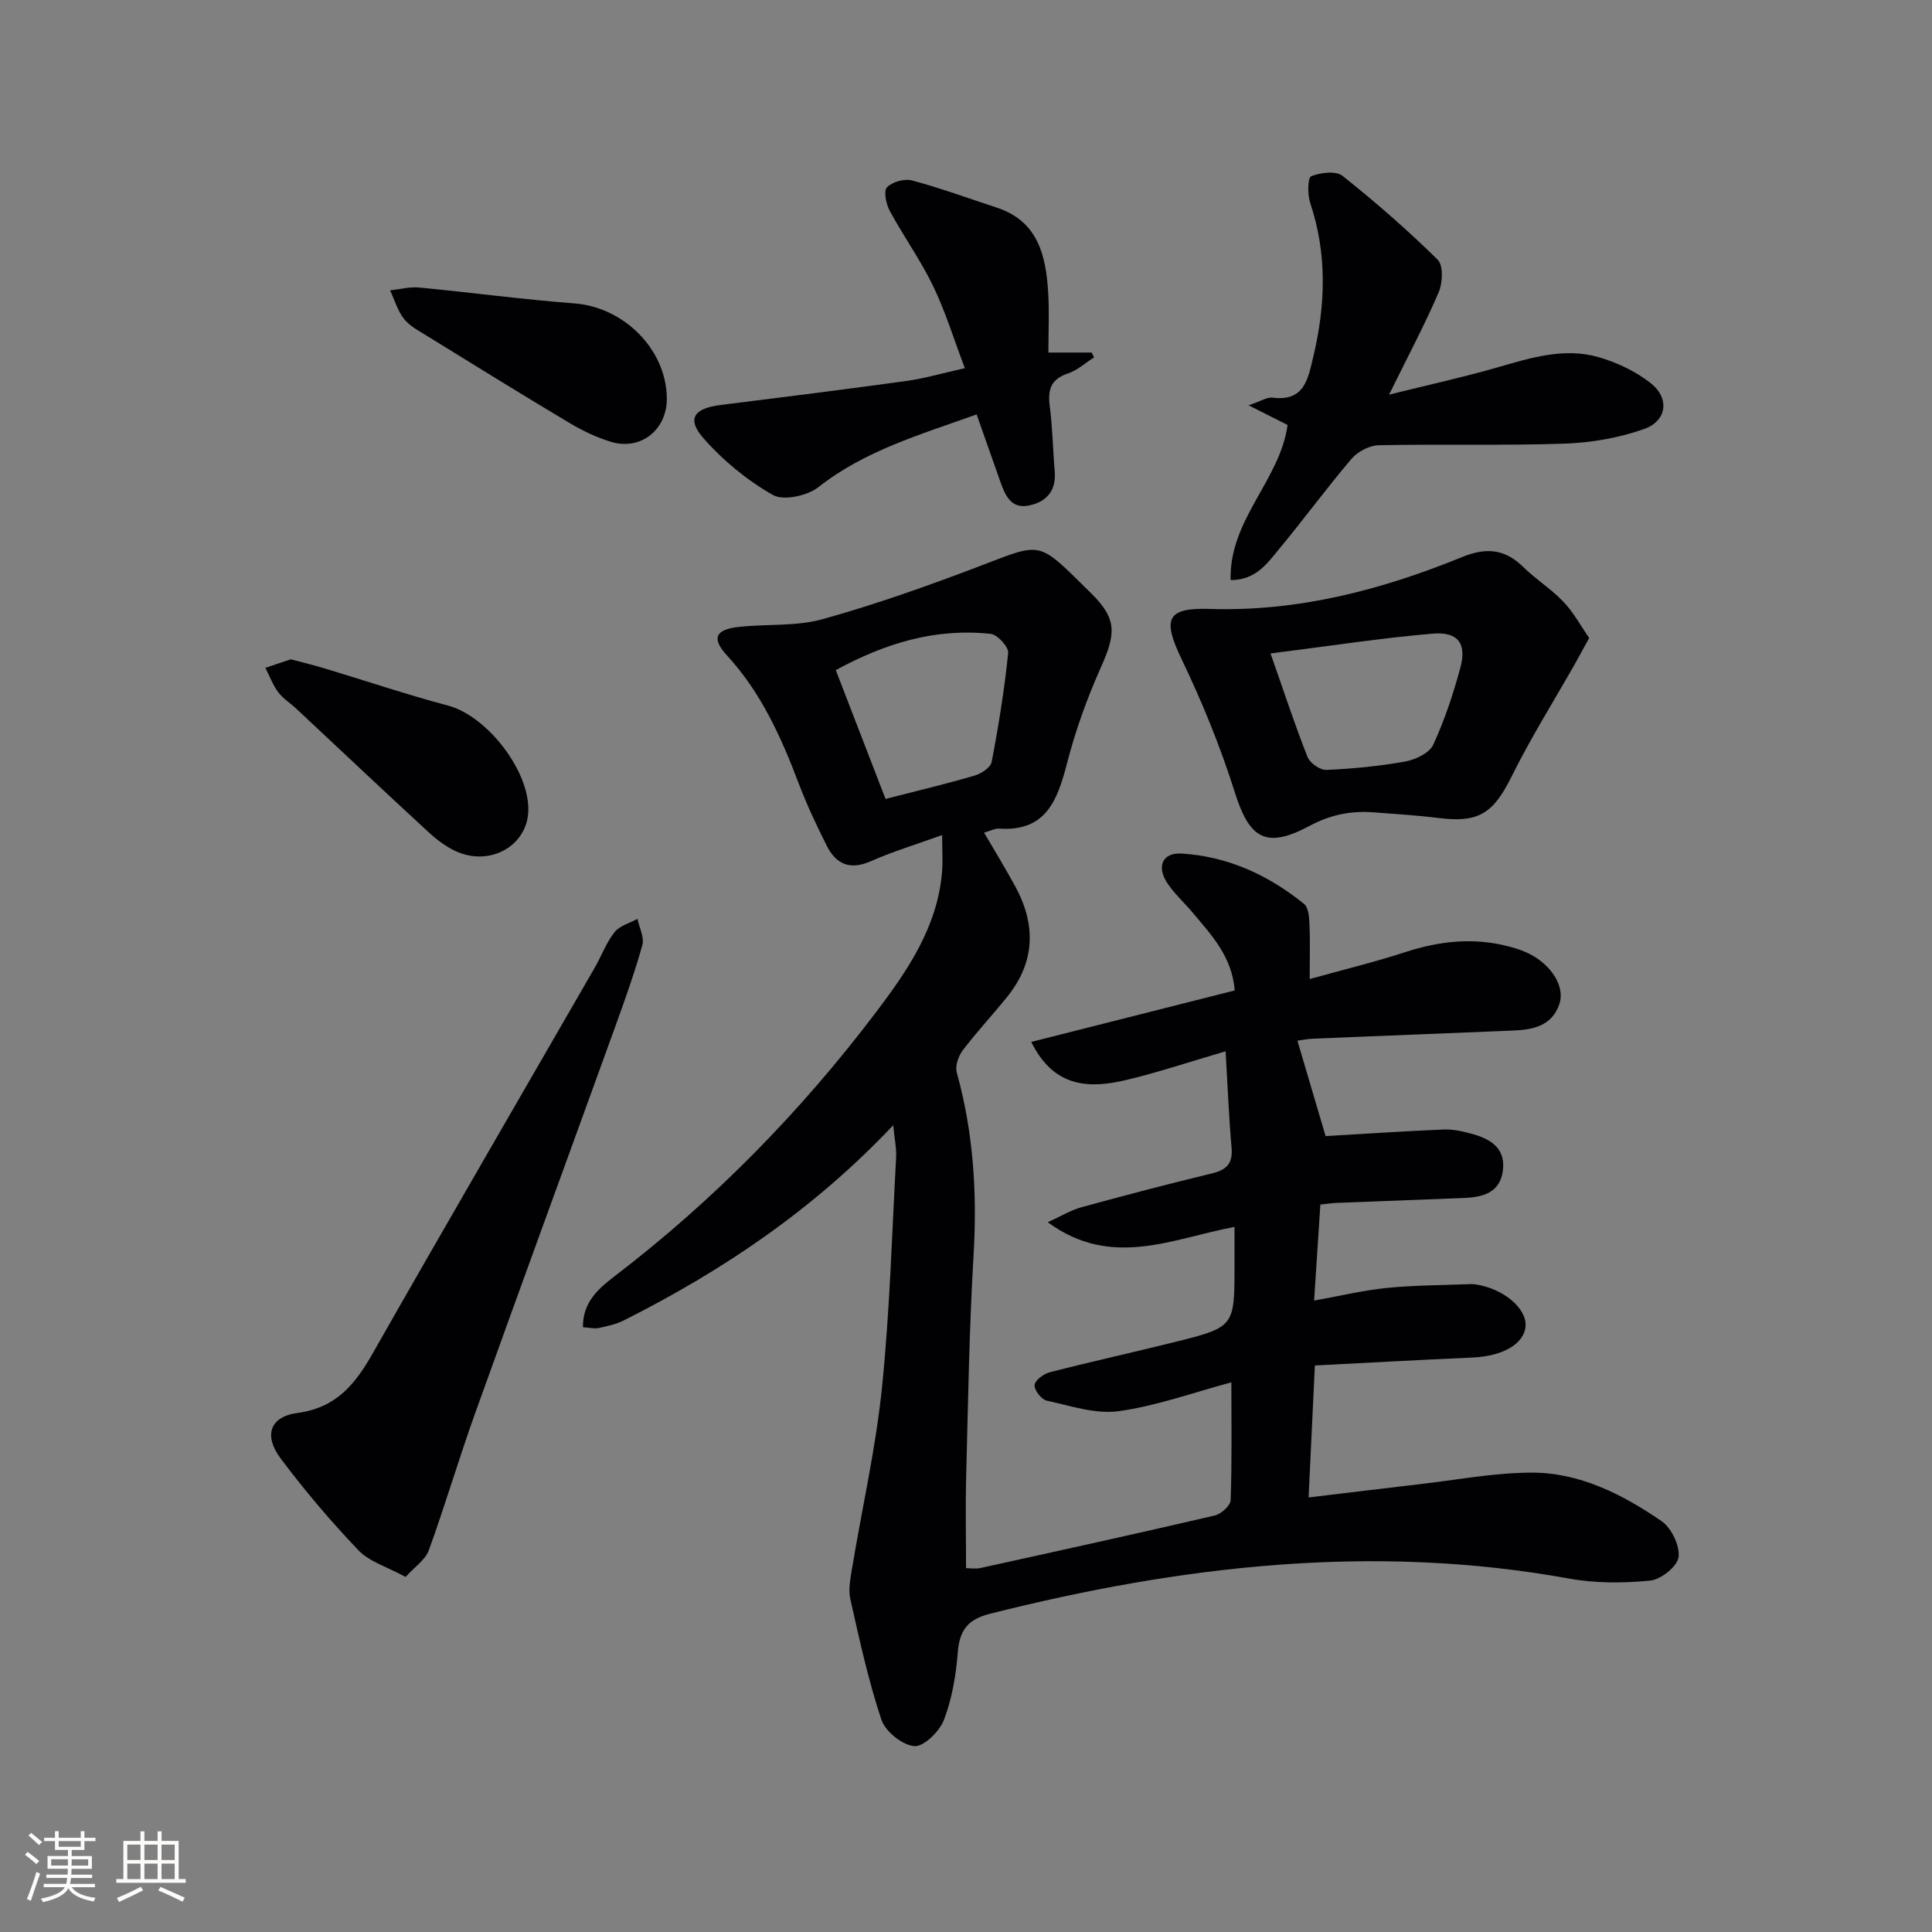
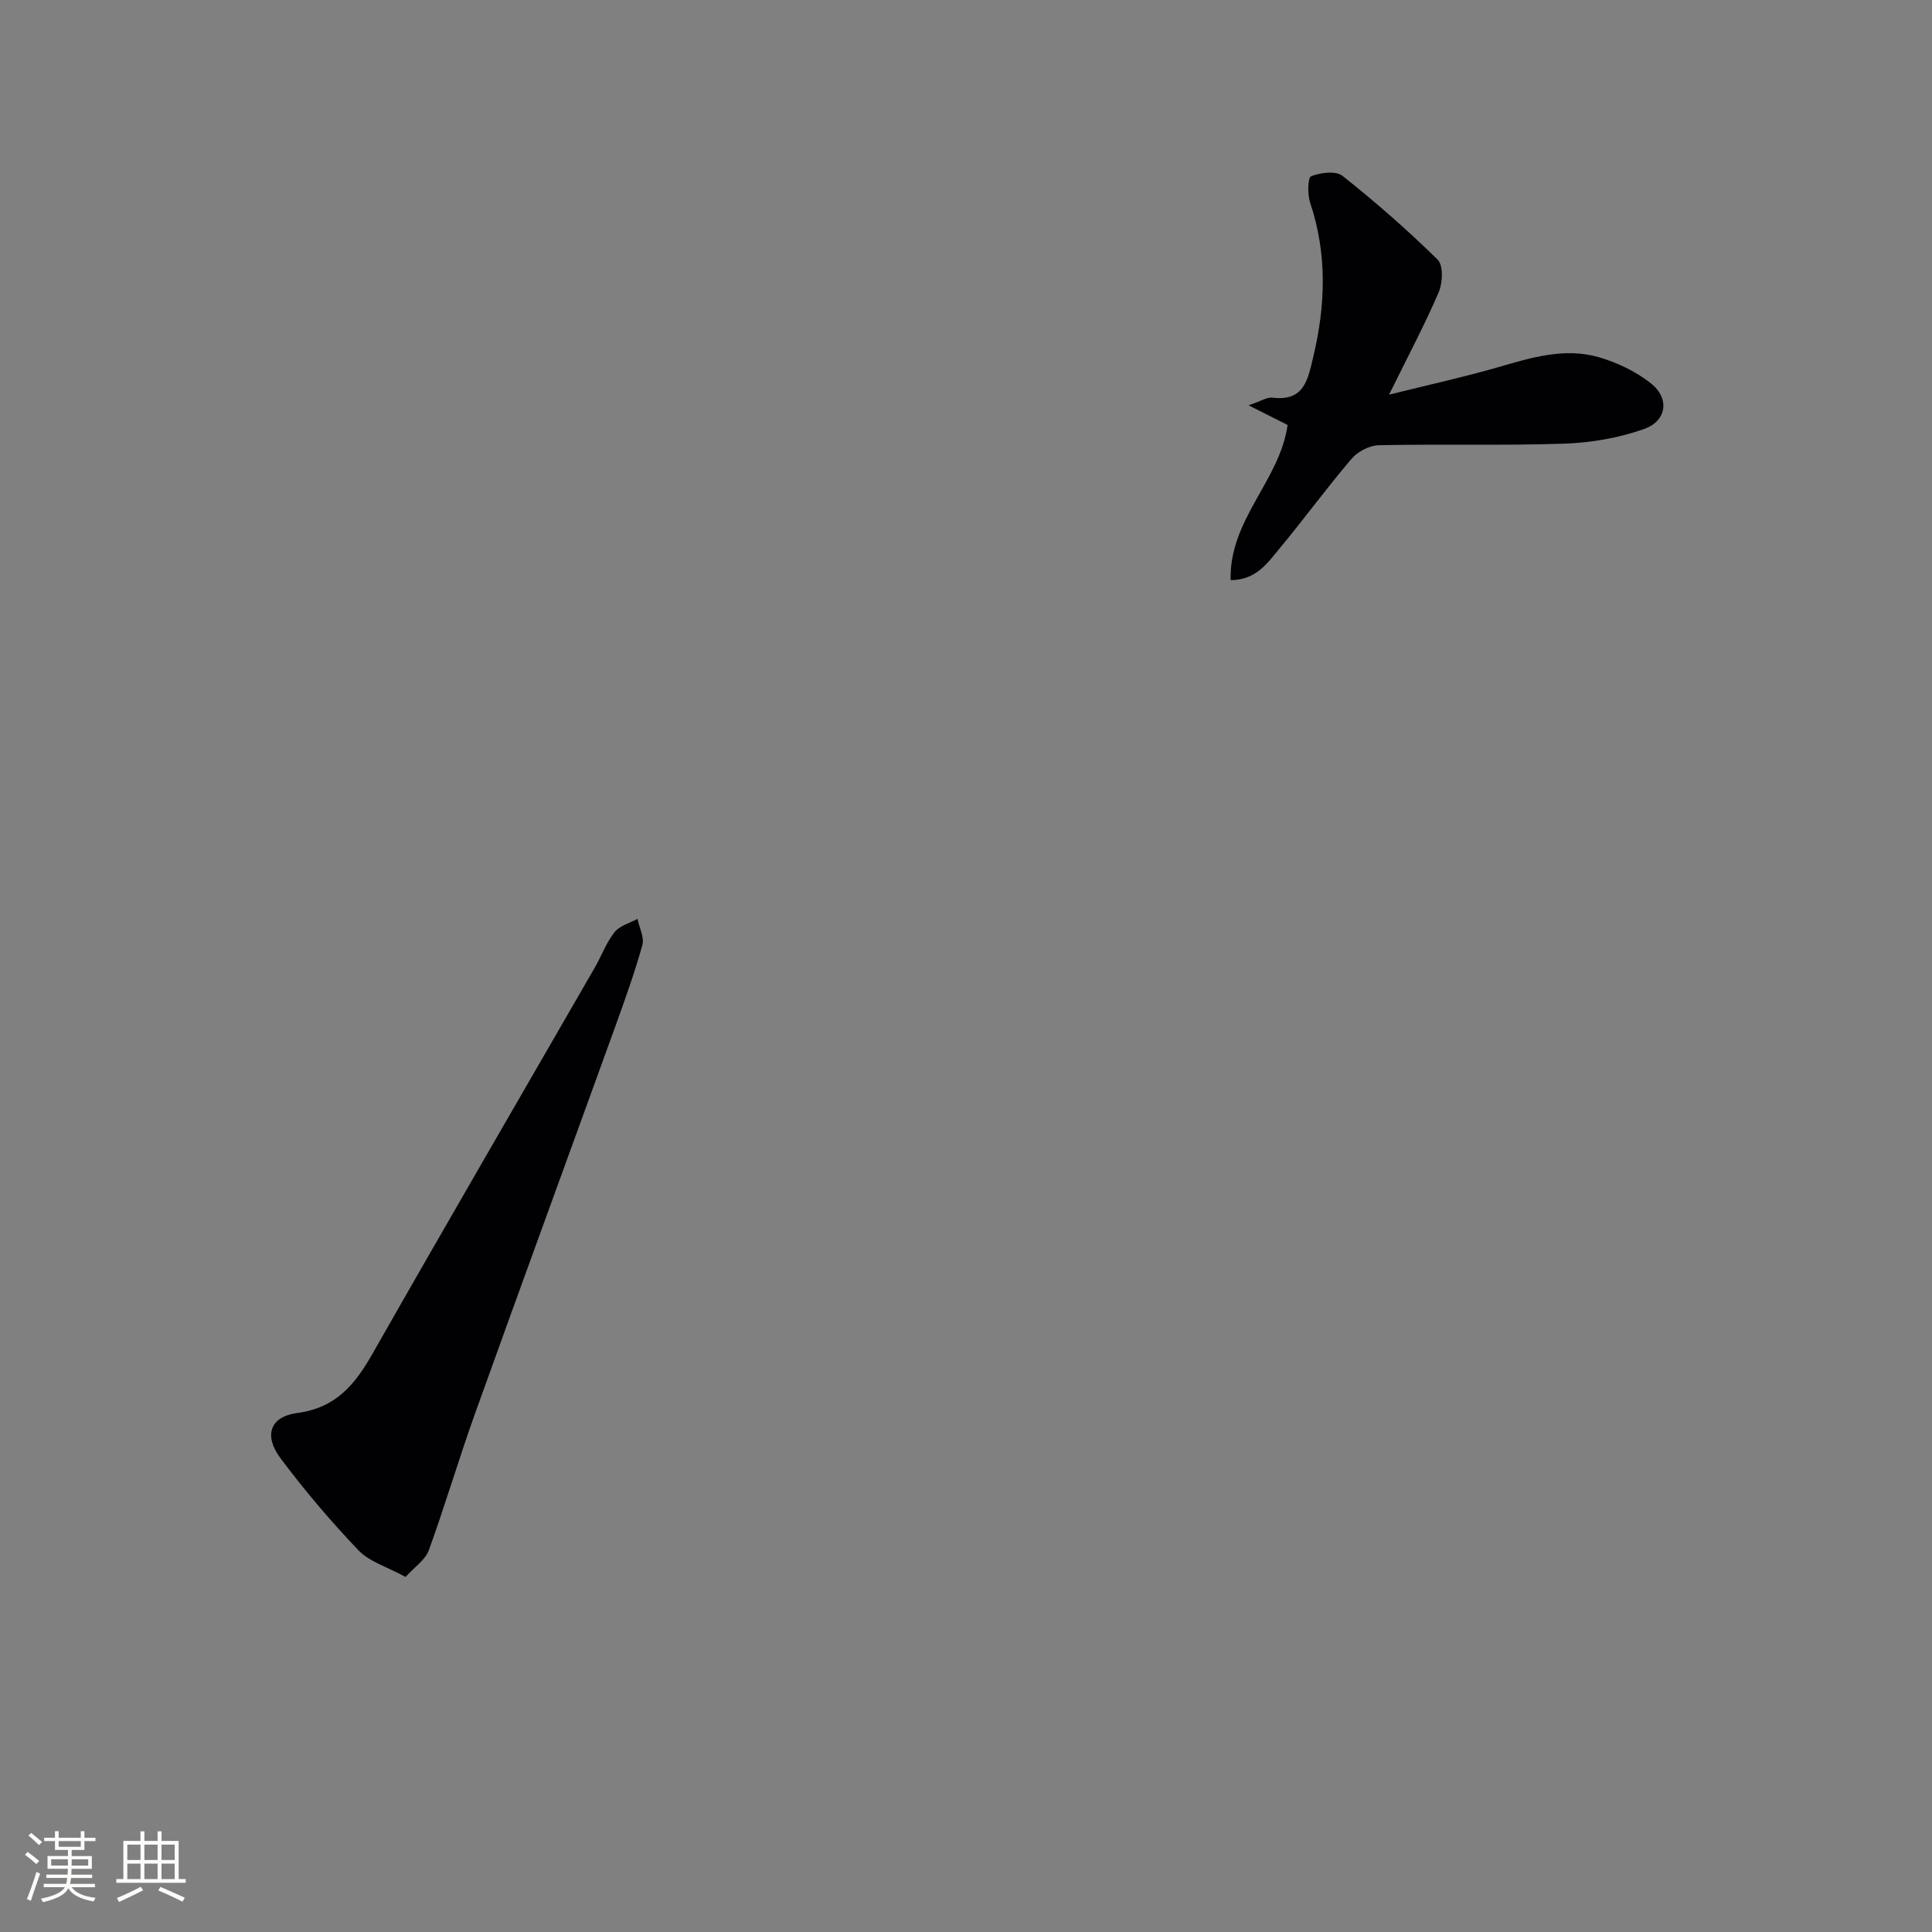
<svg xmlns="http://www.w3.org/2000/svg" enable-background="new 0 0 400 400" viewBox="0 0 400 400">
  <rect x="0" y="0" width="400" height="400" fill="#808080" stroke="none" />
  <g fill="#010104">
-     <path d="m195.06 172.89c-5.45 1.97-10.21 3.4-14.72 5.4-4.26 1.89-7.18.71-9.12-3.1-2.17-4.28-4.21-8.65-5.91-13.13-3.62-9.54-7.76-18.7-14.8-26.36-3.26-3.55-2.4-5.38 2.49-5.91 5.77-.63 11.83-.07 17.32-1.6 10.98-3.06 21.78-6.89 32.44-10.95 13.29-5.07 11.93-5.42 23.09 5.53 5.54 5.44 5.18 8.46 1.99 15.6-2.82 6.32-5.19 12.94-6.92 19.64-1.98 7.64-4.32 14.17-14.02 13.55-.94-.06-1.91.48-3.16.83 2.2 3.77 4.44 7.41 6.47 11.15 4.3 7.92 4.13 15.61-1.65 22.8-3.02 3.76-6.33 7.29-9.24 11.13-.9 1.19-1.6 3.25-1.23 4.59 3.47 12.46 4.24 25.07 3.47 37.96-.9 15.12-1.12 30.27-1.52 45.42-.17 6.3-.03 12.6-.03 19.23.83 0 1.95.2 2.99-.03 16.18-3.56 32.36-7.11 48.5-10.87 1.32-.31 3.25-2.04 3.29-3.17.29-7.97.15-15.96.15-24.4-8.02 2.15-15.57 4.91-23.35 5.97-4.79.66-9.97-1.12-14.9-2.19-1.08-.24-2.57-2.17-2.49-3.22.08-.98 1.86-2.31 3.11-2.64 8.52-2.19 17.11-4.08 25.64-6.2 12.66-3.14 12.65-3.18 12.64-15.94 0-2.46 0-4.92 0-7.96-12.91 2.41-25.43 8.74-38.67-.97 2.89-1.31 4.82-2.51 6.93-3.09 8.97-2.45 17.96-4.83 27-7 3.11-.74 4.43-2.06 4.13-5.38-.56-6.38-.81-12.78-1.23-19.92-7.51 2.2-13.93 4.35-20.49 5.92-7.54 1.81-15.01 1.77-19.75-7.86 14.14-3.58 28.07-7.1 42.13-10.66-.57-7.06-4.87-11.52-8.78-16.19-1.71-2.04-3.74-3.85-5.19-6.05-2.26-3.44-.99-6.34 2.95-6.1 9.55.57 17.97 4.44 25.36 10.42.91.73 1.07 2.69 1.13 4.09.16 3.46.05 6.92.05 11.47 7.11-1.98 13.52-3.53 19.78-5.57 7.14-2.33 14.25-3.09 21.55-1.15 1.44.38 2.89.86 4.21 1.53 4.58 2.34 7.35 6.81 6.16 10.35-1.53 4.57-5.49 5.34-9.66 5.51-13.79.57-27.58 1.1-41.37 1.68-1.26.05-2.51.33-3.21.42 2 6.78 3.92 13.29 5.83 19.75 7.65-.45 16.05-1.01 24.46-1.37 1.94-.08 3.96.39 5.87.91 3.8 1.04 6.96 2.95 6.38 7.56-.58 4.63-4.15 5.55-8.07 5.71-8.81.34-17.62.67-26.43 1.02-.98.04-1.95.2-3.29.34-.42 6.49-.84 12.87-1.3 19.88 5.44-.97 10.24-2.14 15.1-2.62 5.77-.57 11.59-.56 17.39-.79.33-.01.67.02 1 .07 5.68.86 10.55 4.94 10.29 8.62-.26 3.71-4.76 6.25-11.04 6.52-10.76.46-21.52 1.08-32.58 1.64-.44 9.27-.85 17.84-1.3 27.32 8.04-.96 15.37-1.86 22.7-2.71 7.74-.89 15.47-2.37 23.22-2.43 10.1-.08 19.01 4.46 27.15 10.04 2.05 1.4 3.82 5.09 3.53 7.45-.24 1.91-3.64 4.64-5.86 4.86-5.53.55-11.32.58-16.78-.41-40.56-7.36-80.32-2.67-119.82 7.25-4.58 1.15-6.39 3.31-6.76 7.94-.38 4.75-1.18 9.62-2.87 14.04-.91 2.39-4.17 5.61-6.13 5.46-2.48-.2-6-3.02-6.82-5.46-2.72-8.14-4.55-16.6-6.44-25-.45-2.01.02-4.3.37-6.41 2.06-12.41 4.88-24.74 6.17-37.23 1.63-15.86 2.07-31.84 2.94-47.77.1-1.91-.33-3.85-.6-6.68-16.46 17.44-35.27 30.08-55.74 40.39-1.61.81-3.45 1.21-5.23 1.59-.91.19-1.92-.08-3.27-.16-.07-5.24 3.32-8.09 6.66-10.64 20.5-15.69 38.39-33.96 53.95-54.49 6.53-8.62 12.71-17.6 13.72-28.9.22-2.39.04-4.82.04-7.87zm-11.72-7.48c6.97-1.79 12.76-3.16 18.46-4.84 1.37-.4 3.29-1.67 3.51-2.81 1.43-7.47 2.65-15 3.42-22.56.13-1.24-2.21-3.81-3.6-3.96-11.37-1.24-21.79 1.89-32.09 7.5 3.52 9.12 6.89 17.85 10.3 26.67z" />
    <path d="m83.97 326.49c-3.86-2.11-7.49-3.15-9.74-5.5-5.73-6-11.13-12.37-16.11-19.01-3.57-4.76-2.26-8.68 3.46-9.44 7.99-1.07 11.92-5.9 15.54-12.26 15.2-26.73 30.67-53.3 46.02-79.94 1.4-2.44 2.38-5.18 4.1-7.35 1.05-1.33 3.12-1.86 4.74-2.75.38 1.82 1.46 3.84 1.01 5.43-1.6 5.74-3.62 11.37-5.65 16.99-9.66 26.7-19.43 53.35-29.02 80.08-3.36 9.37-6.16 18.93-9.56 28.28-.73 1.96-2.93 3.4-4.79 5.47z" />
-     <path d="m329.02 132.08c-1.23 2.24-2.06 3.8-2.93 5.34-4.41 7.77-9.17 15.37-13.14 23.36-3.77 7.6-6.77 9.63-15.1 8.58-4.44-.56-8.93-.82-13.4-1.17-4.71-.37-8.97.47-13.32 2.8-9.07 4.85-12.46 2.63-15.49-6.99-2.97-9.41-6.74-18.65-11.01-27.55-3.97-8.28-3.15-10.67 5.83-10.38 18.31.59 35.54-3.93 52.26-10.74 4.93-2.01 8.82-1.72 12.65 2.06 2.59 2.56 5.78 4.53 8.29 7.17 2.09 2.17 3.57 4.95 5.36 7.52zm-65.97 3.21c2.97 8.45 5.11 15.02 7.66 21.43.5 1.26 2.59 2.73 3.88 2.68 5.46-.24 10.94-.76 16.31-1.73 2.14-.39 5.02-1.74 5.82-3.46 2.36-5.07 4.13-10.47 5.61-15.88 1.39-5.07-.42-7.59-5.73-7.14-10.65.91-21.24 2.55-33.55 4.1z" />
    <path d="m254.79 120.11c-.35-12.54 10.2-20.61 11.79-32.13-2.12-1.07-4.49-2.26-8.08-4.07 2.61-.87 3.85-1.72 4.97-1.58 6.55.81 7.3-3.73 8.42-8.41 2.56-10.72 2.92-21.31-.63-31.92-.58-1.72-.52-5.22.2-5.51 1.93-.77 5.11-1.17 6.49-.08 6.86 5.44 13.48 11.23 19.71 17.36 1.19 1.17 1.04 4.79.21 6.73-2.86 6.67-6.29 13.1-10.28 21.21 8.43-2.1 15.49-3.64 22.42-5.64 6.9-1.99 13.82-4.17 20.95-2.13 3.85 1.11 7.74 2.96 10.86 5.44 3.91 3.11 3.29 7.78-1.45 9.45-5.2 1.84-10.92 2.83-16.45 3.02-12.81.44-25.65.06-38.47.33-1.92.04-4.34 1.31-5.61 2.79-5.18 6.07-9.89 12.54-15 18.68-2.45 2.96-4.79 6.44-10.05 6.46z" />
-     <path d="m217.06 72.99h8.96c.17.33.33.66.5 1-1.8 1.14-3.46 2.68-5.42 3.33-3.62 1.2-4.2 3.46-3.75 6.87.58 4.44.63 8.94 1.02 13.41.36 4.11-1.83 6.39-5.47 7.08-3.57.68-4.8-2.14-5.78-4.92-1.58-4.5-3.17-8.99-4.92-13.96-11.7 4.2-23.09 7.46-32.75 15.05-2.29 1.8-7.23 2.88-9.43 1.63-5.32-3.02-10.31-7.12-14.36-11.73-3.55-4.03-2.01-6.21 3.52-6.9 12.84-1.6 25.69-3.21 38.51-4.98 3.73-.51 7.38-1.6 12.07-2.64-2.29-6.05-4.02-11.74-6.58-17.03-2.59-5.37-6.12-10.28-8.96-15.53-.77-1.41-1.32-4.12-.58-4.89 1.1-1.14 3.64-1.84 5.22-1.41 5.91 1.58 11.67 3.7 17.49 5.61 8.48 2.77 10.17 9.78 10.65 17.38.27 4.09.06 8.24.06 12.63z" />
-     <path d="m138.06 82.4c.09 6.57-5.42 10.99-11.66 9.05-2.98-.92-5.89-2.32-8.58-3.93-9.85-5.88-19.61-11.92-29.37-17.95-1.7-1.05-3.6-2.03-4.8-3.54-1.33-1.68-1.95-3.92-2.89-5.91 2-.22 4.04-.78 6-.59 10.74 1.02 21.45 2.47 32.21 3.29 10.2.8 18.95 9.46 19.09 19.58z" />
-     <path d="m60.2 136.5c2.56.68 4.8 1.22 6.99 1.88 8.53 2.57 16.99 5.42 25.59 7.71 8.1 2.15 17.07 13.71 16.59 22.09-.4 6.95-7.81 11.17-14.76 8.16-2.22-.96-4.26-2.55-6.06-4.21-9.15-8.43-18.19-16.97-27.28-25.47-1.21-1.13-2.7-2.04-3.67-3.35-1.12-1.51-1.79-3.35-2.66-5.04 1.79-.61 3.58-1.21 5.26-1.77z" />
  </g>
  <path d="m5.17 384 .55-.58c.85.61 1.65 1.24 2.4 1.87l-.59.64c-.83-.73-1.62-1.38-2.36-1.93m1.22 9.53-.82-.34c.71-1.76 1.37-3.64 1.98-5.63.24.13.5.25.76.36-.6 1.67-1.24 3.54-1.92 5.61m-.5-13.5.57-.54c.56.44 1.31 1.06 2.26 1.87l-.64.64c-.68-.66-1.41-1.32-2.19-1.97m3.25.46h2.24v-1.36h.77v1.36h4.57v-1.36h.76v1.36h2.28v.69h-2.28v1.84h-2.64v1.26h4.18v2.64h-4.21c0 .45-.02.86-.05 1.21h4.32v.69h-4.38c-.04.34-.1.75-.19 1.22h5.15v.69h-4.82c.87 1.19 2.51 1.92 4.93 2.19-.17.31-.3.57-.37.76-2.77-.49-4.52-1.41-5.26-2.76-.56 1.26-2.3 2.23-5.24 2.9-.12-.25-.26-.48-.43-.72 2.73-.55 4.38-1.34 4.96-2.38h-4.38v-.69h4.65c.1-.38.17-.79.21-1.22h-4.32v-.69h4.4c.03-.34.05-.75.05-1.21h-4.2v-2.64h4.23v-1.26h-2.69v-1.84h-2.24zm1.46 4.46v1.29h3.45c.01-.4.02-.57.01-.53v-.32-.45h-3.46zm1.55-2.59h4.57v-1.19h-4.57zm6.11 2.59h-3.42v.77c-.01.19-.01.37-.02.53h3.44z" fill="#fcfbfa" />
  <path d="m32.63 379.16h.82v1.98h3.54v7.89h1.46v.78h-14.37v-.78h1.46v-7.89h3.54v-1.98h.82v1.98h2.73zm-3.49 11.48.5.73c-1.61.82-3.28 1.63-5 2.41-.13-.27-.28-.55-.44-.82 1.75-.72 3.4-1.49 4.94-2.32m-2.78-5.55h2.73v-3.18h-2.73zm0 3.95h2.73v-3.2h-2.73zm3.54-3.95h2.73v-3.18h-2.73zm0 3.95h2.73v-3.2h-2.73zm7.89 4.68c-1.84-.92-3.51-1.7-5.02-2.32l.45-.73c1.89.8 3.57 1.55 5.04 2.23zm-1.62-11.81h-2.73v3.18h2.73zm-2.73 7.13h2.73v-3.2h-2.73z" fill="#fcfbfa" />
</svg>